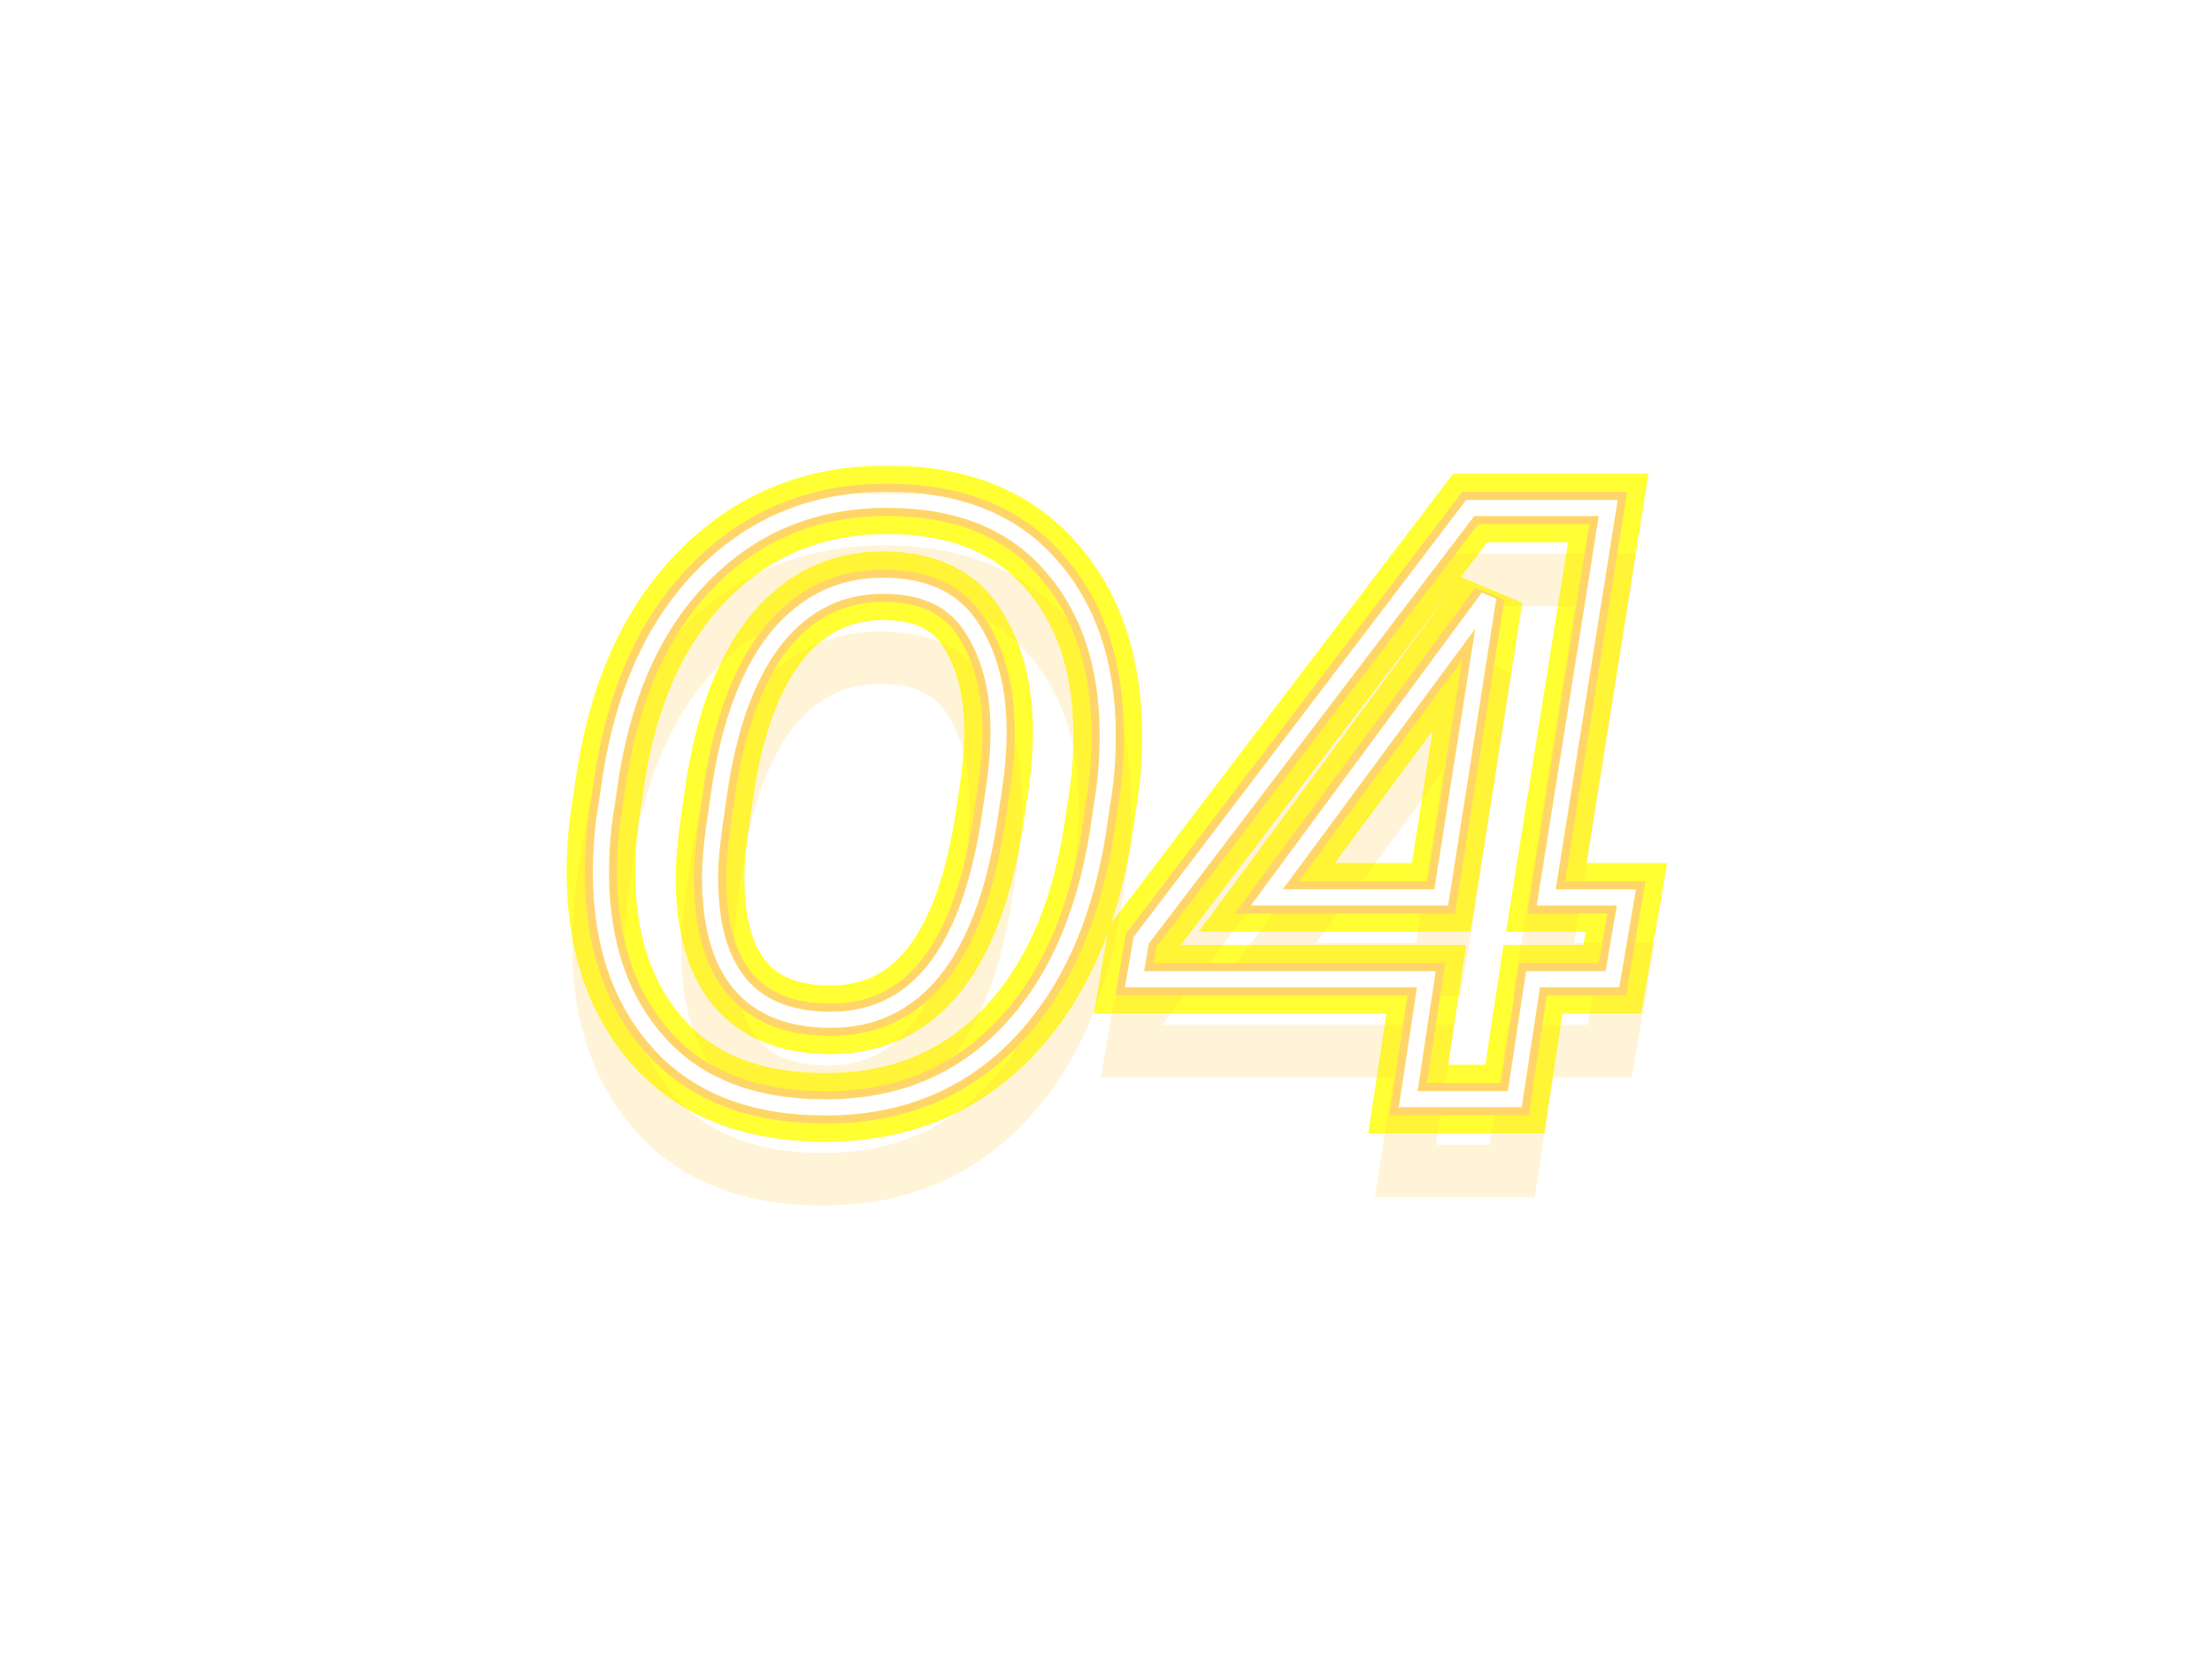
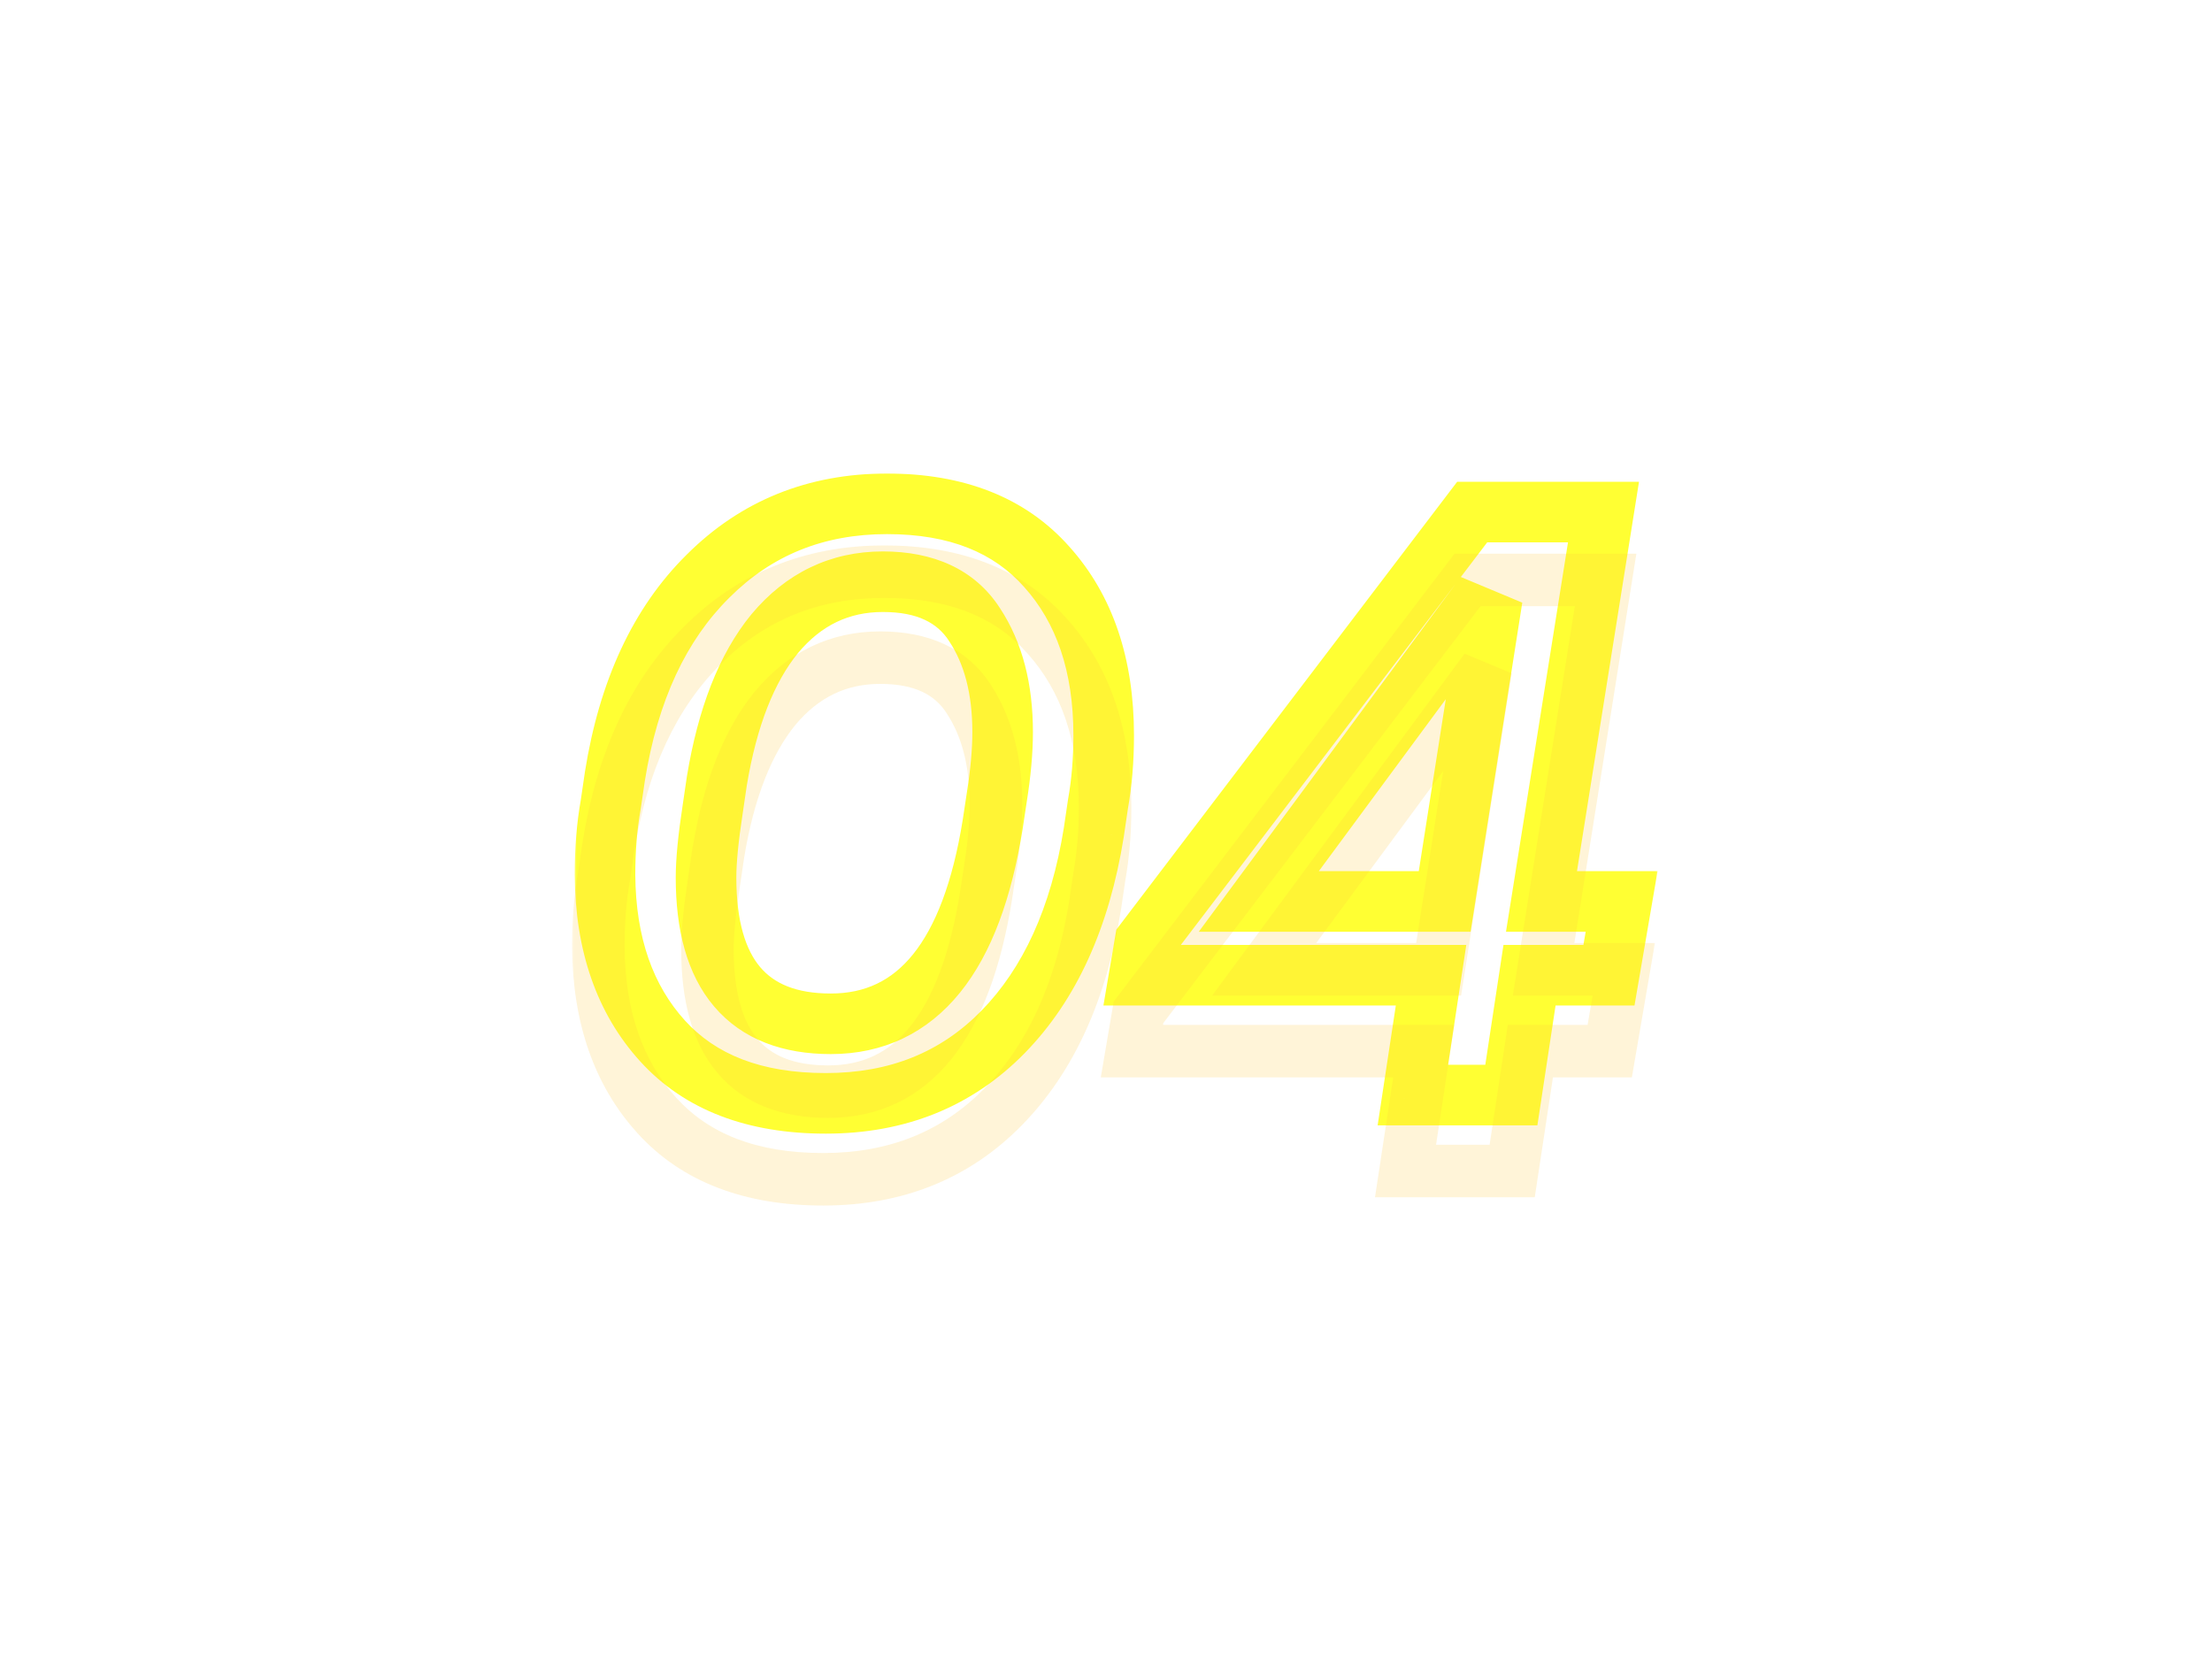
<svg xmlns="http://www.w3.org/2000/svg" width="324" height="244" viewBox="0 0 324 244" fill="none">
  <g style="mix-blend-mode:hard-light" filter="url(#filter0_f_2879_25)">
    <mask id="path-1-outside-1_2879_25" maskUnits="userSpaceOnUse" x="84" y="69" width="159" height="98" fill="black">
      <rect fill="white" x="84" y="69" width="159" height="98" />
-       <path d="M120.961 162.211C110.385 162.211 102.272 159.103 96.621 152.887C90.97 146.671 88.104 138.436 88.023 128.184C88.023 124.39 88.306 120.918 88.871 117.77L89.477 113.653C91.495 100.978 96.096 91.089 103.281 83.985C110.466 76.8 119.346 73.208 129.921 73.208C140.255 73.208 148.206 76.356 153.777 82.653C159.428 88.95 162.253 97.305 162.253 107.719C162.253 111.352 161.971 114.743 161.405 117.891L160.8 122.008C158.782 134.602 154.301 144.451 147.359 151.555C140.416 158.659 131.617 162.211 120.961 162.211ZM121.687 149.375C134.039 149.375 141.748 139.809 144.816 120.676L145.421 116.68C145.986 113.128 146.269 109.98 146.269 107.235C146.269 101.019 144.937 95.892 142.273 91.856C139.69 87.82 135.371 85.802 129.316 85.802C123.181 85.802 118.054 88.264 113.937 93.188C109.901 98.113 107.116 105.217 105.582 114.5L104.976 118.618C104.331 122.815 104.008 126.125 104.008 128.547C104.008 142.432 109.901 149.375 121.687 149.375ZM206.259 161L208.923 143.442H166.177L167.146 137.75L215.341 74.419H235.563L226.481 131.453H238.227L236.169 143.442H224.544L221.88 161H206.259ZM185.552 131.453H211.103L218.005 87.497L185.552 131.453Z" />
+       <path d="M120.961 162.211C110.385 162.211 102.272 159.103 96.621 152.887C90.97 146.671 88.104 138.436 88.023 128.184C88.023 124.39 88.306 120.918 88.871 117.77L89.477 113.653C91.495 100.978 96.096 91.089 103.281 83.985C110.466 76.8 119.346 73.208 129.921 73.208C140.255 73.208 148.206 76.356 153.777 82.653C159.428 88.95 162.253 97.305 162.253 107.719C162.253 111.352 161.971 114.743 161.405 117.891L160.8 122.008C158.782 134.602 154.301 144.451 147.359 151.555C140.416 158.659 131.617 162.211 120.961 162.211ZM121.687 149.375C134.039 149.375 141.748 139.809 144.816 120.676L145.421 116.68C145.986 113.128 146.269 109.98 146.269 107.235C146.269 101.019 144.937 95.892 142.273 91.856C139.69 87.82 135.371 85.802 129.316 85.802C123.181 85.802 118.054 88.264 113.937 93.188C109.901 98.113 107.116 105.217 105.582 114.5L104.976 118.618C104.331 122.815 104.008 126.125 104.008 128.547C104.008 142.432 109.901 149.375 121.687 149.375ZM206.259 161L208.923 143.442H166.177L167.146 137.75L215.341 74.419H235.563L226.481 131.453H238.227L236.169 143.442H224.544L221.88 161ZM185.552 131.453H211.103L218.005 87.497L185.552 131.453Z" />
    </mask>
    <path d="M96.621 152.887L93.775 155.474L93.775 155.474L96.621 152.887ZM88.023 128.184H84.177V128.199L84.178 128.214L88.023 128.184ZM88.871 117.77L92.656 118.449L92.667 118.39L92.676 118.329L88.871 117.77ZM89.477 113.653L85.678 113.048L85.675 113.071L85.672 113.093L89.477 113.653ZM103.281 83.985L105.985 86.72L105.993 86.712L106 86.704L103.281 83.985ZM153.777 82.653L150.896 85.201L150.905 85.212L150.914 85.222L153.777 82.653ZM161.405 117.891L157.62 117.212L157.609 117.271L157.601 117.331L161.405 117.891ZM160.8 122.008L164.597 122.617L164.601 122.592L164.605 122.568L160.8 122.008ZM147.359 151.555L150.109 154.243L150.109 154.243L147.359 151.555ZM144.816 120.676L148.613 121.285L148.616 121.269L148.618 121.252L144.816 120.676ZM145.421 116.68L141.623 116.076L141.621 116.09L141.619 116.104L145.421 116.68ZM142.273 91.856L139.034 93.929L139.048 93.952L139.063 93.975L142.273 91.856ZM113.937 93.188L110.987 90.721L110.975 90.736L110.963 90.75L113.937 93.188ZM105.582 114.5L101.787 113.874L101.782 113.907L101.777 113.941L105.582 114.5ZM104.976 118.618L108.777 119.202L108.779 119.19L108.781 119.177L104.976 118.618ZM120.961 158.365C111.169 158.365 104.209 155.516 99.467 150.3L93.775 155.474C100.335 162.69 109.602 166.057 120.961 166.057V158.365ZM99.467 150.3C94.585 144.93 91.944 137.678 91.869 128.154L84.178 128.214C84.264 139.195 87.355 148.411 93.775 155.474L99.467 150.3ZM91.869 128.184C91.869 124.577 92.138 121.337 92.656 118.449L85.086 117.091C84.474 120.5 84.177 124.203 84.177 128.184H91.869ZM92.676 118.329L93.281 114.212L85.672 113.093L85.066 117.21L92.676 118.329ZM93.275 114.258C95.199 102.172 99.523 93.109 105.985 86.72L100.577 81.25C92.67 89.069 87.79 99.785 85.678 113.048L93.275 114.258ZM106 86.704C112.432 80.273 120.32 77.054 129.921 77.054V69.362C118.372 69.362 108.5 73.328 100.562 81.266L106 86.704ZM129.921 77.054C139.426 77.054 146.219 79.914 150.896 85.201L156.657 80.105C150.193 72.798 141.083 69.362 129.921 69.362V77.054ZM150.914 85.222C155.794 90.659 158.407 98.025 158.407 107.719H166.099C166.099 96.586 163.061 87.24 156.639 80.084L150.914 85.222ZM158.407 107.719C158.407 111.154 158.14 114.315 157.62 117.212L165.191 118.57C165.801 115.17 166.099 111.55 166.099 107.719H158.407ZM157.601 117.331L156.995 121.449L164.605 122.568L165.21 118.451L157.601 117.331ZM157.003 121.4C155.074 133.431 150.856 142.473 144.608 148.867L150.109 154.243C157.746 146.428 162.489 135.772 164.597 122.617L157.003 121.4ZM144.608 148.867C138.446 155.173 130.665 158.365 120.961 158.365V166.057C132.568 166.057 142.387 162.145 150.109 154.243L144.608 148.867ZM121.687 153.221C129.019 153.221 135.138 150.308 139.727 144.614C144.178 139.091 147.029 131.166 148.613 121.285L141.018 120.067C139.535 129.318 136.997 135.743 133.738 139.787C130.618 143.659 126.707 145.529 121.687 145.529V153.221ZM148.618 121.252L149.224 117.256L141.619 116.104L141.013 120.1L148.618 121.252ZM149.219 117.284C149.807 113.59 150.115 110.233 150.115 107.235H142.423C142.423 109.726 142.166 112.666 141.623 116.076L149.219 117.284ZM150.115 107.235C150.115 100.479 148.665 94.56 145.483 89.738L139.063 93.975C141.209 97.225 142.423 101.559 142.423 107.235H150.115ZM145.512 89.783C142.033 84.347 136.289 81.956 129.316 81.956V89.647C134.452 89.647 137.346 91.292 139.034 93.929L145.512 89.783ZM129.316 81.956C121.982 81.956 115.796 84.969 110.987 90.721L116.888 95.655C120.313 91.558 124.379 89.647 129.316 89.647V81.956ZM110.963 90.75C106.342 96.387 103.382 104.22 101.787 113.874L109.376 115.127C110.849 106.213 113.459 99.838 116.912 95.626L110.963 90.75ZM101.777 113.941L101.171 118.058L108.781 119.177L109.387 115.06L101.777 113.941ZM101.175 118.033C100.518 122.303 100.162 125.837 100.162 128.547H107.853C107.853 126.414 108.143 123.328 108.777 119.202L101.175 118.033ZM100.162 128.547C100.162 135.943 101.718 142.207 105.496 146.657C109.376 151.228 115.021 153.221 121.687 153.221V145.529C116.567 145.529 113.373 144.051 111.359 141.679C109.244 139.187 107.853 135.037 107.853 128.547H100.162ZM206.259 161L202.457 160.423L201.786 164.846H206.259V161ZM208.923 143.442L212.725 144.018L213.396 139.596H208.923V143.442ZM166.177 143.442L162.386 142.796L161.622 147.287H166.177V143.442ZM167.146 137.75L164.086 135.421L163.513 136.173L163.355 137.105L167.146 137.75ZM215.341 74.419V70.573H213.435L212.28 72.09L215.341 74.419ZM235.563 74.419L239.361 75.024L240.07 70.573H235.563V74.419ZM226.481 131.453L222.683 130.849L221.975 135.299H226.481V131.453ZM238.227 131.453L242.018 132.104L242.79 127.608H238.227V131.453ZM236.169 143.442V147.287H239.411L239.959 144.092L236.169 143.442ZM224.544 143.442V139.596H221.238L220.742 142.865L224.544 143.442ZM221.88 161V164.846H225.186L225.682 161.577L221.88 161ZM185.552 131.453L182.458 129.169L177.932 135.299H185.552V131.453ZM211.103 131.453V135.299H214.392L214.902 132.05L211.103 131.453ZM218.005 87.497L221.804 88.093L214.911 85.213L218.005 87.497ZM210.061 161.577L212.725 144.018L205.121 142.865L202.457 160.423L210.061 161.577ZM208.923 139.596H166.177V147.287H208.923V139.596ZM169.969 144.087L170.937 138.396L163.355 137.105L162.386 142.796L169.969 144.087ZM170.206 140.079L218.401 76.748L212.28 72.09L164.086 135.421L170.206 140.079ZM215.341 78.265H235.563V70.573H215.341V78.265ZM231.765 73.814L222.683 130.849L230.279 132.058L239.361 75.024L231.765 73.814ZM226.481 135.299H238.227V127.608H226.481V135.299ZM234.437 130.803L232.378 142.791L239.959 144.092L242.018 132.104L234.437 130.803ZM236.169 139.596H224.544V147.287H236.169V139.596ZM220.742 142.865L218.078 160.423L225.682 161.577L228.346 144.018L220.742 142.865ZM221.88 157.154H206.259V164.846H221.88V157.154ZM185.552 135.299H211.103V127.608H185.552V135.299ZM214.902 132.05L221.804 88.093L214.206 86.9L207.303 130.857L214.902 132.05ZM214.911 85.213L182.458 129.169L188.646 133.738L221.099 89.781L214.911 85.213Z" fill="#FFFF33" mask="url(#path-1-outside-1_2879_25)" />
  </g>
  <g style="mix-blend-mode:hard-light" filter="url(#filter1_f_2879_25)">
    <mask id="path-3-outside-2_2879_25" maskUnits="userSpaceOnUse" x="82" y="68" width="163" height="100" fill="black">
-       <rect fill="white" x="82" y="68" width="163" height="100" />
      <path d="M120.961 162.211C110.385 162.211 102.272 159.103 96.621 152.887C90.97 146.671 88.104 138.436 88.023 128.184C88.023 124.39 88.306 120.918 88.871 117.77L89.477 113.653C91.495 100.978 96.096 91.089 103.281 83.985C110.466 76.8 119.346 73.208 129.921 73.208C140.255 73.208 148.206 76.356 153.777 82.653C159.428 88.95 162.253 97.305 162.253 107.719C162.253 111.352 161.971 114.743 161.405 117.891L160.8 122.008C158.782 134.602 154.301 144.451 147.359 151.555C140.416 158.659 131.617 162.211 120.961 162.211ZM121.687 149.375C134.039 149.375 141.748 139.809 144.816 120.676L145.421 116.68C145.986 113.128 146.269 109.98 146.269 107.235C146.269 101.019 144.937 95.892 142.273 91.856C139.69 87.82 135.371 85.802 129.316 85.802C123.181 85.802 118.054 88.264 113.937 93.188C109.901 98.113 107.116 105.217 105.582 114.5L104.976 118.618C104.331 122.815 104.008 126.125 104.008 128.547C104.008 142.432 109.901 149.375 121.687 149.375ZM206.259 161L208.923 143.442H166.177L167.146 137.75L215.341 74.419H235.563L226.481 131.453H238.227L236.169 143.442H224.544L221.88 161H206.259ZM185.552 131.453H211.103L218.005 87.497L185.552 131.453Z" />
    </mask>
    <path d="M96.621 152.887L92.9 156.27L92.9 156.27L96.621 152.887ZM88.023 128.184H82.994V128.204L82.994 128.224L88.023 128.184ZM88.871 117.77L93.821 118.658L93.835 118.58L93.847 118.502L88.871 117.77ZM89.477 113.653L84.51 112.862L84.505 112.891L84.501 112.921L89.477 113.653ZM103.281 83.985L106.817 87.561L106.827 87.551L106.837 87.541L103.281 83.985ZM153.777 82.653L150.01 85.985L150.022 85.999L150.034 86.012L153.777 82.653ZM161.405 117.891L156.455 117.003L156.441 117.081L156.43 117.159L161.405 117.891ZM160.8 122.008L165.766 122.804L165.771 122.772L165.776 122.74L160.8 122.008ZM147.359 151.555L150.956 155.07L150.956 155.07L147.359 151.555ZM144.816 120.676L149.782 121.472L149.785 121.451L149.788 121.43L144.816 120.676ZM145.421 116.68L140.455 115.89L140.452 115.908L140.449 115.927L145.421 116.68ZM142.273 91.856L138.037 94.567L138.056 94.597L138.075 94.626L142.273 91.856ZM113.937 93.188L110.079 89.962L110.063 89.981L110.048 90L113.937 93.188ZM105.582 114.5L100.62 113.681L100.613 113.725L100.606 113.769L105.582 114.5ZM104.976 118.618L109.947 119.382L109.95 119.366L109.952 119.349L104.976 118.618ZM120.961 157.182C111.41 157.182 104.805 154.412 100.342 149.504L92.9 156.27C99.739 163.793 109.361 167.24 120.961 167.24V157.182ZM100.342 149.504C95.698 144.395 93.126 137.445 93.052 128.144L82.994 128.224C83.083 139.428 86.242 148.947 92.9 156.27L100.342 149.504ZM93.052 128.184C93.052 124.634 93.317 121.465 93.821 118.658L83.921 116.881C83.295 120.371 82.994 124.145 82.994 128.184H93.052ZM93.847 118.502L94.452 114.385L84.501 112.921L83.895 117.038L93.847 118.502ZM94.443 114.444C96.339 102.539 100.577 93.731 106.817 87.561L99.745 80.409C91.615 88.447 86.651 99.418 84.51 112.862L94.443 114.444ZM106.837 87.541C113.037 81.342 120.619 78.237 129.921 78.237V68.179C118.073 68.179 107.895 72.259 99.725 80.429L106.837 87.541ZM129.921 78.237C139.172 78.237 145.608 81.009 150.01 85.985L157.543 79.321C150.805 71.703 141.338 68.179 129.921 68.179V78.237ZM150.034 86.012C154.676 91.186 157.224 98.246 157.224 107.719H167.282C167.282 96.364 164.179 86.714 157.52 79.294L150.034 86.012ZM157.224 107.719C157.224 111.093 156.961 114.184 156.455 117.003L166.356 118.78C166.98 115.302 167.282 111.611 167.282 107.719H157.224ZM156.43 117.159L155.824 121.276L165.776 122.74L166.381 118.623L156.43 117.159ZM155.834 121.212C153.934 133.071 149.796 141.865 143.762 148.04L150.956 155.07C158.806 147.036 163.63 136.133 165.766 122.804L155.834 121.212ZM143.762 148.04C137.839 154.1 130.372 157.182 120.961 157.182V167.24C132.861 167.24 142.993 163.218 150.956 155.07L143.762 148.04ZM121.687 154.404C129.375 154.404 135.833 151.331 140.649 145.356C145.283 139.606 148.182 131.451 149.782 121.472L139.85 119.88C138.382 129.034 135.893 135.228 132.817 139.045C129.923 142.636 126.351 144.346 121.687 144.346V154.404ZM149.788 121.43L150.394 117.434L140.449 115.927L139.843 119.923L149.788 121.43ZM150.388 117.47C150.983 113.732 151.298 110.311 151.298 107.235H141.24C141.24 109.648 140.99 112.524 140.455 115.89L150.388 117.47ZM151.298 107.235C151.298 100.312 149.812 94.15 146.47 89.086L138.075 94.626C140.062 97.636 141.24 101.725 141.24 107.235H151.298ZM146.509 89.145C142.754 83.279 136.571 80.772 129.316 80.772V90.831C134.17 90.831 136.625 92.361 138.037 94.567L146.509 89.145ZM129.316 80.772C121.614 80.772 115.101 83.956 110.079 89.962L117.796 96.414C121.008 92.572 124.748 90.831 129.316 90.831V80.772ZM110.048 90C105.248 95.856 102.234 103.914 100.62 113.681L110.544 115.32C111.998 106.519 114.554 100.369 117.827 96.376L110.048 90ZM100.606 113.769L100.001 117.886L109.952 119.349L110.557 115.232L100.606 113.769ZM100.006 117.853C99.345 122.146 98.978 125.748 98.978 128.547H109.037C109.037 126.503 109.316 123.485 109.947 119.382L100.006 117.853ZM98.978 128.547C98.978 136.082 100.56 142.671 104.593 147.423C108.761 152.332 114.783 154.404 121.687 154.404V144.346C116.805 144.346 113.987 142.947 112.262 140.914C110.402 138.723 109.037 134.898 109.037 128.547H98.978ZM206.259 161L201.287 160.246L200.409 166.029H206.259V161ZM208.923 143.442L213.895 144.196L214.773 138.412H208.923V143.442ZM166.177 143.442L161.219 142.598L160.22 148.471H166.177V143.442ZM167.146 137.75L163.144 134.705L162.396 135.688L162.188 136.906L167.146 137.75ZM215.341 74.419V69.39H212.848L211.339 71.373L215.341 74.419ZM235.563 74.419L240.53 75.21L241.457 69.39H235.563V74.419ZM226.481 131.453L221.515 130.663L220.588 136.483H226.481V131.453ZM238.227 131.453L243.184 132.305L244.194 126.424H238.227V131.453ZM236.169 143.442V148.471H240.408L241.125 144.293L236.169 143.442ZM224.544 143.442V138.412H220.22L219.572 142.687L224.544 143.442ZM221.88 161V166.029H226.204L226.852 161.754L221.88 161ZM185.552 131.453L181.506 128.466L175.588 136.483H185.552V131.453ZM211.103 131.453V136.483H215.404L216.071 132.234L211.103 131.453ZM218.005 87.497L222.973 88.277L213.959 84.51L218.005 87.497ZM211.231 161.754L213.895 144.196L203.951 142.687L201.287 160.246L211.231 161.754ZM208.923 138.412H166.177V148.471H208.923V138.412ZM171.135 144.285L172.104 138.594L162.188 136.906L161.219 142.598L171.135 144.285ZM171.148 140.796L219.343 77.464L211.339 71.373L163.144 134.705L171.148 140.796ZM215.341 79.448H235.563V69.39H215.341V79.448ZM230.597 73.628L221.515 130.663L231.448 132.244L240.53 75.21L230.597 73.628ZM226.481 136.483H238.227V126.424H226.481V136.483ZM233.271 130.602L231.212 142.59L241.125 144.293L243.184 132.305L233.271 130.602ZM236.169 138.412H224.544V148.471H236.169V138.412ZM219.572 142.687L216.908 160.246L226.852 161.754L229.516 144.196L219.572 142.687ZM221.88 155.971H206.259V166.029H221.88V155.971ZM185.552 136.483H211.103V126.424H185.552V136.483ZM216.071 132.234L222.973 88.277L213.037 86.717L206.134 130.673L216.071 132.234ZM213.959 84.51L181.506 128.466L189.598 134.441L222.051 90.484L213.959 84.51Z" fill="#FFFF33" mask="url(#path-3-outside-2_2879_25)" />
  </g>
  <g style="mix-blend-mode:hard-light" filter="url(#filter2_ddi_2879_25)">
    <mask id="path-5-outside-3_2879_25" maskUnits="userSpaceOnUse" x="84" y="69" width="159" height="98" fill="black">
      <rect fill="white" x="84" y="69" width="159" height="98" />
      <path d="M120.961 162.211C110.385 162.211 102.272 159.103 96.621 152.887C90.97 146.671 88.104 138.436 88.023 128.184C88.023 124.39 88.306 120.918 88.871 117.77L89.477 113.653C91.495 100.978 96.096 91.089 103.281 83.985C110.466 76.8 119.346 73.208 129.921 73.208C140.255 73.208 148.206 76.356 153.777 82.653C159.428 88.95 162.253 97.305 162.253 107.719C162.253 111.352 161.971 114.743 161.405 117.891L160.8 122.008C158.782 134.602 154.301 144.451 147.359 151.555C140.416 158.659 131.617 162.211 120.961 162.211ZM121.687 149.375C134.039 149.375 141.748 139.809 144.816 120.676L145.421 116.68C145.986 113.128 146.269 109.98 146.269 107.235C146.269 101.019 144.937 95.892 142.273 91.856C139.69 87.82 135.371 85.802 129.316 85.802C123.181 85.802 118.054 88.264 113.937 93.188C109.901 98.113 107.116 105.217 105.582 114.5L104.976 118.618C104.331 122.815 104.008 126.125 104.008 128.547C104.008 142.432 109.901 149.375 121.687 149.375ZM206.259 161L208.923 143.442H166.177L167.146 137.75L215.341 74.419H235.563L226.481 131.453H238.227L236.169 143.442H224.544L221.88 161H206.259ZM185.552 131.453H211.103L218.005 87.497L185.552 131.453Z" />
    </mask>
    <path d="M96.621 152.887L93.775 155.474L93.775 155.474L96.621 152.887ZM88.023 128.184H84.177V128.199L84.178 128.214L88.023 128.184ZM88.871 117.77L92.656 118.449L92.667 118.39L92.676 118.329L88.871 117.77ZM89.477 113.653L85.678 113.048L85.675 113.071L85.672 113.093L89.477 113.653ZM103.281 83.985L105.985 86.72L105.993 86.712L106 86.704L103.281 83.985ZM153.777 82.653L150.896 85.201L150.905 85.212L150.914 85.222L153.777 82.653ZM161.405 117.891L157.62 117.212L157.609 117.271L157.601 117.331L161.405 117.891ZM160.8 122.008L164.597 122.617L164.601 122.592L164.605 122.568L160.8 122.008ZM147.359 151.555L150.109 154.243L150.109 154.243L147.359 151.555ZM144.816 120.676L148.613 121.285L148.616 121.269L148.618 121.252L144.816 120.676ZM145.421 116.68L141.623 116.076L141.621 116.09L141.619 116.104L145.421 116.68ZM142.273 91.856L139.034 93.929L139.048 93.952L139.063 93.975L142.273 91.856ZM113.937 93.188L110.987 90.721L110.975 90.736L110.963 90.75L113.937 93.188ZM105.582 114.5L101.787 113.874L101.782 113.907L101.777 113.941L105.582 114.5ZM104.976 118.618L108.777 119.202L108.779 119.19L108.781 119.177L104.976 118.618ZM120.961 158.365C111.169 158.365 104.209 155.516 99.467 150.3L93.775 155.474C100.335 162.69 109.602 166.057 120.961 166.057V158.365ZM99.467 150.3C94.585 144.93 91.944 137.678 91.869 128.154L84.178 128.214C84.264 139.195 87.355 148.411 93.775 155.474L99.467 150.3ZM91.869 128.184C91.869 124.577 92.138 121.337 92.656 118.449L85.086 117.091C84.474 120.5 84.177 124.203 84.177 128.184H91.869ZM92.676 118.329L93.281 114.212L85.672 113.093L85.066 117.21L92.676 118.329ZM93.275 114.258C95.199 102.172 99.523 93.109 105.985 86.72L100.577 81.25C92.67 89.069 87.79 99.785 85.678 113.048L93.275 114.258ZM106 86.704C112.432 80.273 120.32 77.054 129.921 77.054V69.362C118.372 69.362 108.5 73.328 100.562 81.266L106 86.704ZM129.921 77.054C139.426 77.054 146.219 79.914 150.896 85.201L156.657 80.105C150.193 72.798 141.083 69.362 129.921 69.362V77.054ZM150.914 85.222C155.794 90.659 158.407 98.025 158.407 107.719H166.099C166.099 96.586 163.061 87.24 156.639 80.084L150.914 85.222ZM158.407 107.719C158.407 111.154 158.14 114.315 157.62 117.212L165.191 118.57C165.801 115.17 166.099 111.55 166.099 107.719H158.407ZM157.601 117.331L156.995 121.449L164.605 122.568L165.21 118.451L157.601 117.331ZM157.003 121.4C155.074 133.431 150.856 142.473 144.608 148.867L150.109 154.243C157.746 146.428 162.489 135.772 164.597 122.617L157.003 121.4ZM144.608 148.867C138.446 155.173 130.665 158.365 120.961 158.365V166.057C132.568 166.057 142.387 162.145 150.109 154.243L144.608 148.867ZM121.687 153.221C129.019 153.221 135.138 150.308 139.727 144.614C144.178 139.091 147.029 131.166 148.613 121.285L141.018 120.067C139.535 129.318 136.997 135.743 133.738 139.787C130.618 143.659 126.707 145.529 121.687 145.529V153.221ZM148.618 121.252L149.224 117.256L141.619 116.104L141.013 120.1L148.618 121.252ZM149.219 117.284C149.807 113.59 150.115 110.233 150.115 107.235H142.423C142.423 109.726 142.166 112.666 141.623 116.076L149.219 117.284ZM150.115 107.235C150.115 100.479 148.665 94.56 145.483 89.738L139.063 93.975C141.209 97.225 142.423 101.559 142.423 107.235H150.115ZM145.512 89.783C142.033 84.347 136.289 81.956 129.316 81.956V89.647C134.452 89.647 137.346 91.292 139.034 93.929L145.512 89.783ZM129.316 81.956C121.982 81.956 115.796 84.969 110.987 90.721L116.888 95.655C120.313 91.558 124.379 89.647 129.316 89.647V81.956ZM110.963 90.75C106.342 96.387 103.382 104.22 101.787 113.874L109.376 115.127C110.849 106.213 113.459 99.838 116.912 95.626L110.963 90.75ZM101.777 113.941L101.171 118.058L108.781 119.177L109.387 115.06L101.777 113.941ZM101.175 118.033C100.518 122.303 100.162 125.837 100.162 128.547H107.853C107.853 126.414 108.143 123.328 108.777 119.202L101.175 118.033ZM100.162 128.547C100.162 135.943 101.718 142.207 105.496 146.657C109.376 151.228 115.021 153.221 121.687 153.221V145.529C116.567 145.529 113.373 144.051 111.359 141.679C109.244 139.187 107.853 135.037 107.853 128.547H100.162ZM206.259 161L202.457 160.423L201.786 164.846H206.259V161ZM208.923 143.442L212.725 144.018L213.396 139.596H208.923V143.442ZM166.177 143.442L162.386 142.796L161.622 147.287H166.177V143.442ZM167.146 137.75L164.086 135.421L163.513 136.173L163.355 137.105L167.146 137.75ZM215.341 74.419V70.573H213.435L212.28 72.09L215.341 74.419ZM235.563 74.419L239.361 75.024L240.07 70.573H235.563V74.419ZM226.481 131.453L222.683 130.849L221.975 135.299H226.481V131.453ZM238.227 131.453L242.018 132.104L242.79 127.608H238.227V131.453ZM236.169 143.442V147.287H239.411L239.959 144.092L236.169 143.442ZM224.544 143.442V139.596H221.238L220.742 142.865L224.544 143.442ZM221.88 161V164.846H225.186L225.682 161.577L221.88 161ZM185.552 131.453L182.458 129.169L177.932 135.299H185.552V131.453ZM211.103 131.453V135.299H214.392L214.902 132.05L211.103 131.453ZM218.005 87.497L221.804 88.093L214.911 85.213L218.005 87.497ZM210.061 161.577L212.725 144.018L205.121 142.865L202.457 160.423L210.061 161.577ZM208.923 139.596H166.177V147.287H208.923V139.596ZM169.969 144.087L170.937 138.396L163.355 137.105L162.386 142.796L169.969 144.087ZM170.206 140.079L218.401 76.748L212.28 72.09L164.086 135.421L170.206 140.079ZM215.341 78.265H235.563V70.573H215.341V78.265ZM231.765 73.814L222.683 130.849L230.279 132.058L239.361 75.024L231.765 73.814ZM226.481 135.299H238.227V127.608H226.481V135.299ZM234.437 130.803L232.378 142.791L239.959 144.092L242.018 132.104L234.437 130.803ZM236.169 139.596H224.544V147.287H236.169V139.596ZM220.742 142.865L218.078 160.423L225.682 161.577L228.346 144.018L220.742 142.865ZM221.88 157.154H206.259V164.846H221.88V157.154ZM185.552 135.299H211.103V127.608H185.552V135.299ZM214.902 132.05L221.804 88.093L214.206 86.9L207.303 130.857L214.902 132.05ZM214.911 85.213L182.458 129.169L188.646 133.738L221.099 89.781L214.911 85.213Z" fill="#FFC940" fill-opacity="0.2" mask="url(#path-5-outside-3_2879_25)" />
  </g>
  <g filter="url(#filter3_f_2879_25)">
    <mask id="path-7-outside-4_2879_25" maskUnits="userSpaceOnUse" x="85" y="70" width="157" height="95" fill="black">
      <rect fill="white" x="85" y="70" width="157" height="95" />
      <path d="M120.961 162.211C110.385 162.211 102.272 159.103 96.621 152.887C90.97 146.671 88.104 138.436 88.023 128.184C88.023 124.39 88.306 120.918 88.871 117.77L89.477 113.653C91.495 100.978 96.096 91.089 103.281 83.985C110.466 76.8 119.346 73.208 129.921 73.208C140.255 73.208 148.206 76.356 153.777 82.653C159.428 88.95 162.253 97.305 162.253 107.719C162.253 111.352 161.971 114.743 161.405 117.891L160.8 122.008C158.782 134.602 154.301 144.451 147.359 151.555C140.416 158.659 131.617 162.211 120.961 162.211ZM121.687 149.375C134.039 149.375 141.748 139.809 144.816 120.676L145.421 116.68C145.986 113.128 146.269 109.98 146.269 107.235C146.269 101.019 144.937 95.892 142.273 91.856C139.69 87.82 135.371 85.802 129.316 85.802C123.181 85.802 118.054 88.264 113.937 93.188C109.901 98.113 107.116 105.217 105.582 114.5L104.976 118.618C104.331 122.815 104.008 126.125 104.008 128.547C104.008 142.432 109.901 149.375 121.687 149.375ZM206.259 161L208.923 143.442H166.177L167.146 137.75L215.341 74.419H235.563L226.481 131.453H238.227L236.169 143.442H224.544L221.88 161H206.259ZM185.552 131.453H211.103L218.005 87.497L185.552 131.453Z" />
    </mask>
-     <path d="M96.621 152.887L94.87 154.479L94.87 154.479L96.621 152.887ZM88.023 128.184H85.657V128.193L85.657 128.203L88.023 128.184ZM88.871 117.77L91.201 118.188L91.207 118.151L91.213 118.114L88.871 117.77ZM89.477 113.653L87.139 113.281L87.137 113.295L87.135 113.308L89.477 113.653ZM103.281 83.985L104.945 85.668L104.955 85.659L103.281 83.985ZM153.777 82.653L152.004 84.221L152.01 84.228L152.015 84.234L153.777 82.653ZM161.405 117.891L159.076 117.473L159.069 117.51L159.064 117.547L161.405 117.891ZM160.8 122.008L163.137 122.383L163.139 122.368L163.142 122.353L160.8 122.008ZM147.359 151.555L149.051 153.209L149.051 153.209L147.359 151.555ZM144.816 120.676L147.153 121.051L147.154 121.041L147.156 121.031L144.816 120.676ZM145.421 116.68L143.084 116.308L143.083 116.317L143.081 116.326L145.421 116.68ZM142.273 91.856L140.279 93.132L140.288 93.146L140.298 93.16L142.273 91.856ZM113.937 93.188L112.122 91.67L112.114 91.679L112.107 91.688L113.937 93.188ZM105.582 114.5L103.247 114.115L103.243 114.135L103.24 114.156L105.582 114.5ZM104.976 118.618L107.315 118.977L107.317 118.97L107.318 118.962L104.976 118.618ZM120.961 159.844C110.867 159.844 103.464 156.896 98.372 151.295L94.87 154.479C101.08 161.31 109.903 164.578 120.961 164.578V159.844ZM98.372 151.295C93.195 145.6 90.467 137.97 90.39 128.165L85.657 128.203C85.741 138.903 88.745 147.742 94.87 154.479L98.372 151.295ZM90.39 128.184C90.39 124.505 90.664 121.176 91.201 118.188L86.542 117.352C85.948 120.661 85.657 124.275 85.657 128.184H90.39ZM91.213 118.114L91.818 113.997L87.135 113.308L86.529 117.426L91.213 118.114ZM91.814 114.025C93.774 101.713 98.205 92.332 104.945 85.668L101.617 82.302C93.987 89.846 89.215 100.244 87.139 113.281L91.814 114.025ZM104.955 85.659C111.676 78.937 119.945 75.575 129.921 75.575V70.841C118.747 70.841 109.256 74.663 101.608 82.312L104.955 85.659ZM129.921 75.575C139.745 75.575 146.984 78.546 152.004 84.221L155.549 81.085C149.429 74.167 140.764 70.841 129.921 70.841V75.575ZM152.015 84.234C157.192 90.002 159.886 97.748 159.886 107.719H164.62C164.62 96.862 161.663 87.898 155.538 81.072L152.015 84.234ZM159.886 107.719C159.886 111.23 159.613 114.48 159.076 117.473L163.735 118.309C164.328 115.006 164.62 111.474 164.62 107.719H159.886ZM159.064 117.547L158.459 121.664L163.142 122.353L163.747 118.235L159.064 117.547ZM158.463 121.634C156.5 133.881 152.181 143.234 145.666 149.901L149.051 153.209C156.421 145.667 161.063 135.322 163.137 122.383L158.463 121.634ZM145.666 149.901C139.204 156.514 131.031 159.844 120.961 159.844V164.578C132.202 164.578 141.629 160.804 149.051 153.209L145.666 149.901ZM121.687 151.742C128.574 151.742 134.269 149.03 138.576 143.685C142.797 138.447 145.588 130.811 147.153 121.051L142.479 120.301C140.976 129.674 138.378 136.387 134.89 140.715C131.487 144.938 127.151 147.008 121.687 147.008V151.742ZM147.156 121.031L147.761 117.035L143.081 116.326L142.476 120.322L147.156 121.031ZM147.759 117.052C148.338 113.412 148.636 110.136 148.636 107.235H143.902C143.902 109.824 143.635 112.844 143.084 116.308L147.759 117.052ZM148.636 107.235C148.636 100.686 147.231 95.072 144.248 90.552L140.298 93.16C142.643 96.713 143.902 101.351 143.902 107.235H148.636ZM144.266 90.58C141.132 85.683 135.936 83.435 129.316 83.435V88.168C134.806 88.168 138.247 89.957 140.279 93.132L144.266 90.58ZM129.316 83.435C122.443 83.435 116.664 86.236 112.122 91.67L115.753 94.706C119.444 90.291 123.918 88.168 129.316 88.168V83.435ZM112.107 91.688C107.711 97.051 104.818 104.604 103.247 114.115L107.917 114.886C109.413 105.83 112.091 99.174 115.768 94.688L112.107 91.688ZM103.24 114.156L102.635 118.273L107.318 118.962L107.923 114.845L103.24 114.156ZM102.637 118.258C101.984 122.5 101.641 125.948 101.641 128.547H106.374C106.374 126.303 106.677 123.131 107.315 118.977L102.637 118.258ZM101.641 128.547C101.641 135.769 103.165 141.626 106.623 145.7C110.144 149.848 115.318 151.742 121.687 151.742V147.008C116.27 147.008 112.604 145.431 110.232 142.637C107.797 139.768 106.374 135.211 106.374 128.547H101.641ZM206.259 161L203.919 160.645L203.506 163.367H206.259V161ZM208.923 143.442L211.263 143.797L211.676 141.075H208.923V143.442ZM166.177 143.442L163.844 143.044L163.374 145.808H166.177V143.442ZM167.146 137.75L165.263 136.317L164.911 136.78L164.813 137.353L167.146 137.75ZM215.341 74.419V72.052H214.168L213.458 72.986L215.341 74.419ZM235.563 74.419L237.901 74.791L238.337 72.052H235.563V74.419ZM226.481 131.453L224.144 131.081L223.708 133.82H226.481V131.453ZM238.227 131.453L240.56 131.854L241.035 129.087H238.227V131.453ZM236.169 143.442V145.808H238.164L238.501 143.842L236.169 143.442ZM224.544 143.442V141.075H222.509L222.204 143.087L224.544 143.442ZM221.88 161V163.367H223.915L224.22 161.355L221.88 161ZM185.552 131.453L183.648 130.048L180.863 133.82H185.552V131.453ZM211.103 131.453V133.82H213.127L213.441 131.821L211.103 131.453ZM218.005 87.497L220.343 87.864L216.101 86.091L218.005 87.497ZM208.599 161.355L211.263 143.797L206.583 143.087L203.919 160.645L208.599 161.355ZM208.923 141.075H166.177V145.808H208.923V141.075ZM168.51 143.839L169.479 138.147L164.813 137.353L163.844 143.044L168.51 143.839ZM169.029 139.183L217.224 75.852L213.458 72.986L165.263 136.317L169.029 139.183ZM215.341 76.785H235.563V72.052H215.341V76.785ZM233.226 74.047L224.144 131.081L228.819 131.826L237.901 74.791L233.226 74.047ZM226.481 133.82H238.227V129.087H226.481V133.82ZM235.895 131.053L233.836 143.041L238.501 143.842L240.56 131.854L235.895 131.053ZM236.169 141.075H224.544V145.808H236.169V141.075ZM222.204 143.087L219.54 160.645L224.22 161.355L226.884 143.797L222.204 143.087ZM221.88 158.633H206.259V163.367H221.88V158.633ZM185.552 133.82H211.103V129.087H185.552V133.82ZM213.441 131.821L220.343 87.864L215.667 87.13L208.765 131.086L213.441 131.821ZM216.101 86.091L183.648 130.048L187.456 132.859L219.909 88.903L216.101 86.091Z" fill="#FFD56A" mask="url(#path-7-outside-4_2879_25)" />
  </g>
  <g filter="url(#filter4_f_2879_25)">
    <mask id="path-9-outside-5_2879_25" maskUnits="userSpaceOnUse" x="86" y="72" width="154" height="92" fill="black">
      <rect fill="white" x="86" y="72" width="154" height="92" />
-       <path d="M120.961 162.211C110.385 162.211 102.272 159.103 96.621 152.887C90.97 146.671 88.104 138.436 88.023 128.184C88.023 124.39 88.306 120.918 88.871 117.77L89.477 113.653C91.495 100.978 96.096 91.089 103.281 83.985C110.466 76.8 119.346 73.208 129.921 73.208C140.255 73.208 148.206 76.356 153.777 82.653C159.428 88.95 162.253 97.305 162.253 107.719C162.253 111.352 161.971 114.743 161.405 117.891L160.8 122.008C158.782 134.602 154.301 144.451 147.359 151.555C140.416 158.659 131.617 162.211 120.961 162.211ZM121.687 149.375C134.039 149.375 141.748 139.809 144.816 120.676L145.421 116.68C145.986 113.128 146.269 109.98 146.269 107.235C146.269 101.019 144.937 95.892 142.273 91.856C139.69 87.82 135.371 85.802 129.316 85.802C123.181 85.802 118.054 88.264 113.937 93.188C109.901 98.113 107.116 105.217 105.582 114.5L104.976 118.618C104.331 122.815 104.008 126.125 104.008 128.547C104.008 142.432 109.901 149.375 121.687 149.375ZM206.259 161L208.923 143.442H166.177L167.146 137.75L215.341 74.419H235.563L226.481 131.453H238.227L236.169 143.442H224.544L221.88 161H206.259ZM185.552 131.453H211.103L218.005 87.497L185.552 131.453Z" />
    </mask>
-     <path d="M96.621 152.887L95.745 153.683L95.745 153.683L96.621 152.887ZM88.023 128.184H86.84L86.84 128.193L88.023 128.184ZM88.871 117.77L90.036 117.979L90.039 117.961L90.042 117.942L88.871 117.77ZM89.477 113.653L88.308 113.467L88.306 113.481L89.477 113.653ZM103.281 83.985L104.113 84.827L104.118 84.822L103.281 83.985ZM153.777 82.653L152.89 83.437L152.896 83.443L153.777 82.653ZM161.405 117.891L160.241 117.682L160.237 117.7L160.235 117.719L161.405 117.891ZM160.8 122.008L161.968 122.195L161.97 122.188L161.971 122.18L160.8 122.008ZM147.359 151.555L148.205 152.382L148.205 152.382L147.359 151.555ZM144.816 120.676L145.984 120.864L145.986 120.853L144.816 120.676ZM145.421 116.68L144.253 116.494L144.251 116.503L145.421 116.68ZM142.273 91.856L141.276 92.494L141.281 92.501L141.285 92.508L142.273 91.856ZM113.937 93.188L113.029 92.429L113.022 92.438L113.937 93.188ZM105.582 114.5L104.414 114.308L104.413 114.318L104.411 114.328L105.582 114.5ZM104.976 118.618L106.146 118.798L106.147 118.79L104.976 118.618ZM120.961 161.028C110.626 161.028 102.868 157.999 97.496 152.091L95.745 153.683C101.676 160.207 110.144 163.394 120.961 163.394V161.028ZM97.496 152.091C92.082 146.135 89.286 138.203 89.207 128.175L86.84 128.193C86.923 138.67 89.858 147.206 95.745 153.683L97.496 152.091ZM89.207 128.184C89.207 124.447 89.485 121.047 90.036 117.979L87.706 117.561C87.127 120.79 86.84 124.332 86.84 128.184H89.207ZM90.042 117.942L90.647 113.825L88.306 113.481L87.7 117.598L90.042 117.942ZM90.645 113.839C92.635 101.346 97.151 91.711 104.113 84.827L102.449 83.144C95.042 90.468 90.355 100.611 88.308 113.467L90.645 113.839ZM104.118 84.822C111.071 77.869 119.646 74.391 129.921 74.391V72.025C119.046 72.025 109.861 75.732 102.444 83.148L104.118 84.822ZM129.921 74.391C140 74.391 147.595 77.451 152.89 83.437L154.663 81.869C148.818 75.261 140.509 72.025 129.921 72.025V74.391ZM152.896 83.443C158.31 89.476 161.07 97.527 161.07 107.719H163.436C163.436 97.084 160.546 88.424 154.657 81.863L152.896 83.443ZM161.07 107.719C161.07 111.291 160.792 114.611 160.241 117.682L162.57 118.1C163.149 114.874 163.436 111.413 163.436 107.719H161.07ZM160.235 117.719L159.629 121.836L161.971 122.18L162.576 118.063L160.235 117.719ZM159.632 121.821C157.641 134.242 153.241 143.842 146.512 150.728L148.205 152.382C155.361 145.059 159.923 134.962 161.968 122.195L159.632 121.821ZM146.512 150.728C139.81 157.586 131.324 161.028 120.961 161.028V163.394C131.91 163.394 141.022 159.732 148.205 152.382L146.512 150.728ZM121.687 150.558C128.219 150.558 133.573 148.007 137.654 142.943C141.692 137.932 144.435 130.527 145.984 120.864L143.647 120.489C142.129 129.958 139.483 136.902 135.812 141.458C132.183 145.961 127.507 148.192 121.687 148.192V150.558ZM145.986 120.853L146.591 116.857L144.251 116.503L143.646 120.499L145.986 120.853ZM146.59 116.866C147.162 113.27 147.452 110.058 147.452 107.235H145.086C145.086 109.902 144.811 112.986 144.253 116.494L146.59 116.866ZM147.452 107.235C147.452 100.853 146.084 95.482 143.26 91.204L141.285 92.508C143.79 96.303 145.086 101.185 145.086 107.235H147.452ZM143.27 91.218C140.411 86.751 135.653 84.618 129.316 84.618V86.985C135.088 86.985 138.968 88.888 141.276 92.494L143.27 91.218ZM129.316 84.618C122.812 84.618 117.359 87.25 113.029 92.429L114.845 93.947C118.749 89.277 123.549 86.985 129.316 86.985V84.618ZM113.022 92.438C108.806 97.582 105.967 104.91 104.414 114.308L106.749 114.693C108.264 105.523 110.996 98.644 114.852 93.938L113.022 92.438ZM104.411 114.328L103.806 118.445L106.147 118.79L106.753 114.673L104.411 114.328ZM103.807 118.438C103.157 122.658 102.824 126.037 102.824 128.547H105.191C105.191 126.214 105.504 122.973 106.146 118.798L103.807 118.438ZM102.824 128.547C102.824 135.629 104.323 141.161 107.525 144.934C110.759 148.744 115.556 150.558 121.687 150.558V148.192C116.032 148.192 111.989 146.535 109.33 143.402C106.639 140.232 105.191 135.35 105.191 128.547H102.824ZM206.259 161L205.089 160.822L204.883 162.183H206.259V161ZM208.923 143.442L210.093 143.619L210.299 142.258H208.923V143.442ZM166.177 143.442L165.011 143.243L164.776 144.625H166.177V143.442ZM167.146 137.75L166.204 137.034L166.028 137.265L165.979 137.552L167.146 137.75ZM215.341 74.419V73.236H214.754L214.399 73.702L215.341 74.419ZM235.563 74.419L236.732 74.605L236.95 73.236H235.563V74.419ZM226.481 131.453L225.313 131.267L225.095 132.637H226.481V131.453ZM238.227 131.453L239.394 131.654L239.631 130.27H238.227V131.453ZM236.169 143.442V144.625H237.166L237.335 143.642L236.169 143.442ZM224.544 143.442V142.258H223.527L223.374 143.264L224.544 143.442ZM221.88 161V162.183H222.897L223.05 161.178L221.88 161ZM185.552 131.453L184.6 130.751L183.208 132.637H185.552V131.453ZM211.103 131.453V132.637H212.115L212.272 131.637L211.103 131.453ZM218.005 87.497L219.174 87.68L217.053 86.794L218.005 87.497ZM207.429 161.178L210.093 143.619L207.753 143.264L205.089 160.822L207.429 161.178ZM208.923 142.258H166.177V144.625H208.923V142.258ZM167.344 143.64L168.313 137.949L165.979 137.552L165.011 143.243L167.344 143.64ZM168.088 138.467L216.283 75.135L214.399 73.702L166.204 137.034L168.088 138.467ZM215.341 75.602H235.563V73.236H215.341V75.602ZM234.395 74.233L225.313 131.267L227.65 131.639L236.732 74.605L234.395 74.233ZM226.481 132.637H238.227V130.27H226.481V132.637ZM237.061 131.253L235.003 143.241L237.335 143.642L239.394 131.654L237.061 131.253ZM236.169 142.258H224.544V144.625H236.169V142.258ZM223.374 143.264L220.71 160.822L223.05 161.178L225.714 143.619L223.374 143.264ZM221.88 159.817H206.259V162.183H221.88V159.817ZM185.552 132.637H211.103V130.27H185.552V132.637ZM212.272 131.637L219.174 87.68L216.836 87.313L209.934 131.27L212.272 131.637ZM217.053 86.794L184.6 130.751L186.504 132.156L218.957 88.2L217.053 86.794Z" fill="white" mask="url(#path-9-outside-5_2879_25)" />
  </g>
  <defs>
    <filter id="filter0_f_2879_25" x="70.273" y="55.458" width="185.704" height="124.503" filterUnits="userSpaceOnUse" color-interpolation-filters="sRGB">
      <feFlood flood-opacity="0" result="BackgroundImageFix" />
      <feBlend mode="normal" in="SourceGraphic" in2="BackgroundImageFix" result="shape" />
      <feGaussianBlur stdDeviation="8.875" result="effect1_foregroundBlur_2879_25" />
    </filter>
    <filter id="filter1_f_2879_25" x="82.107" y="67.291" width="162.037" height="100.836" filterUnits="userSpaceOnUse" color-interpolation-filters="sRGB">
      <feFlood flood-opacity="0" result="BackgroundImageFix" />
      <feBlend mode="normal" in="SourceGraphic" in2="BackgroundImageFix" result="shape" />
      <feGaussianBlur stdDeviation="2.958" result="effect1_foregroundBlur_2879_25" />
    </filter>
    <filter id="filter2_ddi_2879_25" x="80.332" y="71.433" width="165.587" height="104.386" filterUnits="userSpaceOnUse" color-interpolation-filters="sRGB">
      <feFlood flood-opacity="0" result="BackgroundImageFix" />
      <feColorMatrix in="SourceAlpha" type="matrix" values="0 0 0 0 0 0 0 0 0 0 0 0 0 0 0 0 0 0 127 0" result="hardAlpha" />
      <feOffset dy="3.846" />
      <feGaussianBlur stdDeviation="1.479" />
      <feColorMatrix type="matrix" values="0 0 0 0 0.224 0 0 0 0 0.15 0 0 0 0 0 0 0 0 0.7 0" />
      <feBlend mode="multiply" in2="BackgroundImageFix" result="effect1_dropShadow_2879_25" />
      <feColorMatrix in="SourceAlpha" type="matrix" values="0 0 0 0 0 0 0 0 0 0 0 0 0 0 0 0 0 0 127 0" result="hardAlpha" />
      <feOffset dy="5.917" />
      <feGaussianBlur stdDeviation="3.846" />
      <feColorMatrix type="matrix" values="0 0 0 0 0.56 0 0 0 0 0.44 0 0 0 0 0 0 0 0 1 0" />
      <feBlend mode="color-dodge" in2="effect1_dropShadow_2879_25" result="effect2_dropShadow_2879_25" />
      <feBlend mode="normal" in="SourceGraphic" in2="effect2_dropShadow_2879_25" result="shape" />
      <feColorMatrix in="SourceAlpha" type="matrix" values="0 0 0 0 0 0 0 0 0 0 0 0 0 0 0 0 0 0 127 0" result="hardAlpha" />
      <feOffset dx="-0.385" dy="0.769" />
      <feGaussianBlur stdDeviation="0.192" />
      <feComposite in2="hardAlpha" operator="arithmetic" k2="-1" k3="1" />
      <feColorMatrix type="matrix" values="0 0 0 0 1 0 0 0 0 1 0 0 0 0 1 0 0 0 0.5 0" />
      <feBlend mode="normal" in2="shape" result="effect3_innerShadow_2879_25" />
    </filter>
    <filter id="filter3_f_2879_25" x="87.432" y="72.616" width="151.387" height="90.186" filterUnits="userSpaceOnUse" color-interpolation-filters="sRGB">
      <feFlood flood-opacity="0" result="BackgroundImageFix" />
      <feBlend mode="normal" in="SourceGraphic" in2="BackgroundImageFix" result="shape" />
      <feGaussianBlur stdDeviation="0.296" result="effect1_foregroundBlur_2879_25" />
    </filter>
    <filter id="filter4_f_2879_25" x="87.629" y="72.814" width="150.993" height="89.792" filterUnits="userSpaceOnUse" color-interpolation-filters="sRGB">
      <feFlood flood-opacity="0" result="BackgroundImageFix" />
      <feBlend mode="normal" in="SourceGraphic" in2="BackgroundImageFix" result="shape" />
      <feGaussianBlur stdDeviation="0.197" result="effect1_foregroundBlur_2879_25" />
    </filter>
  </defs>
</svg>